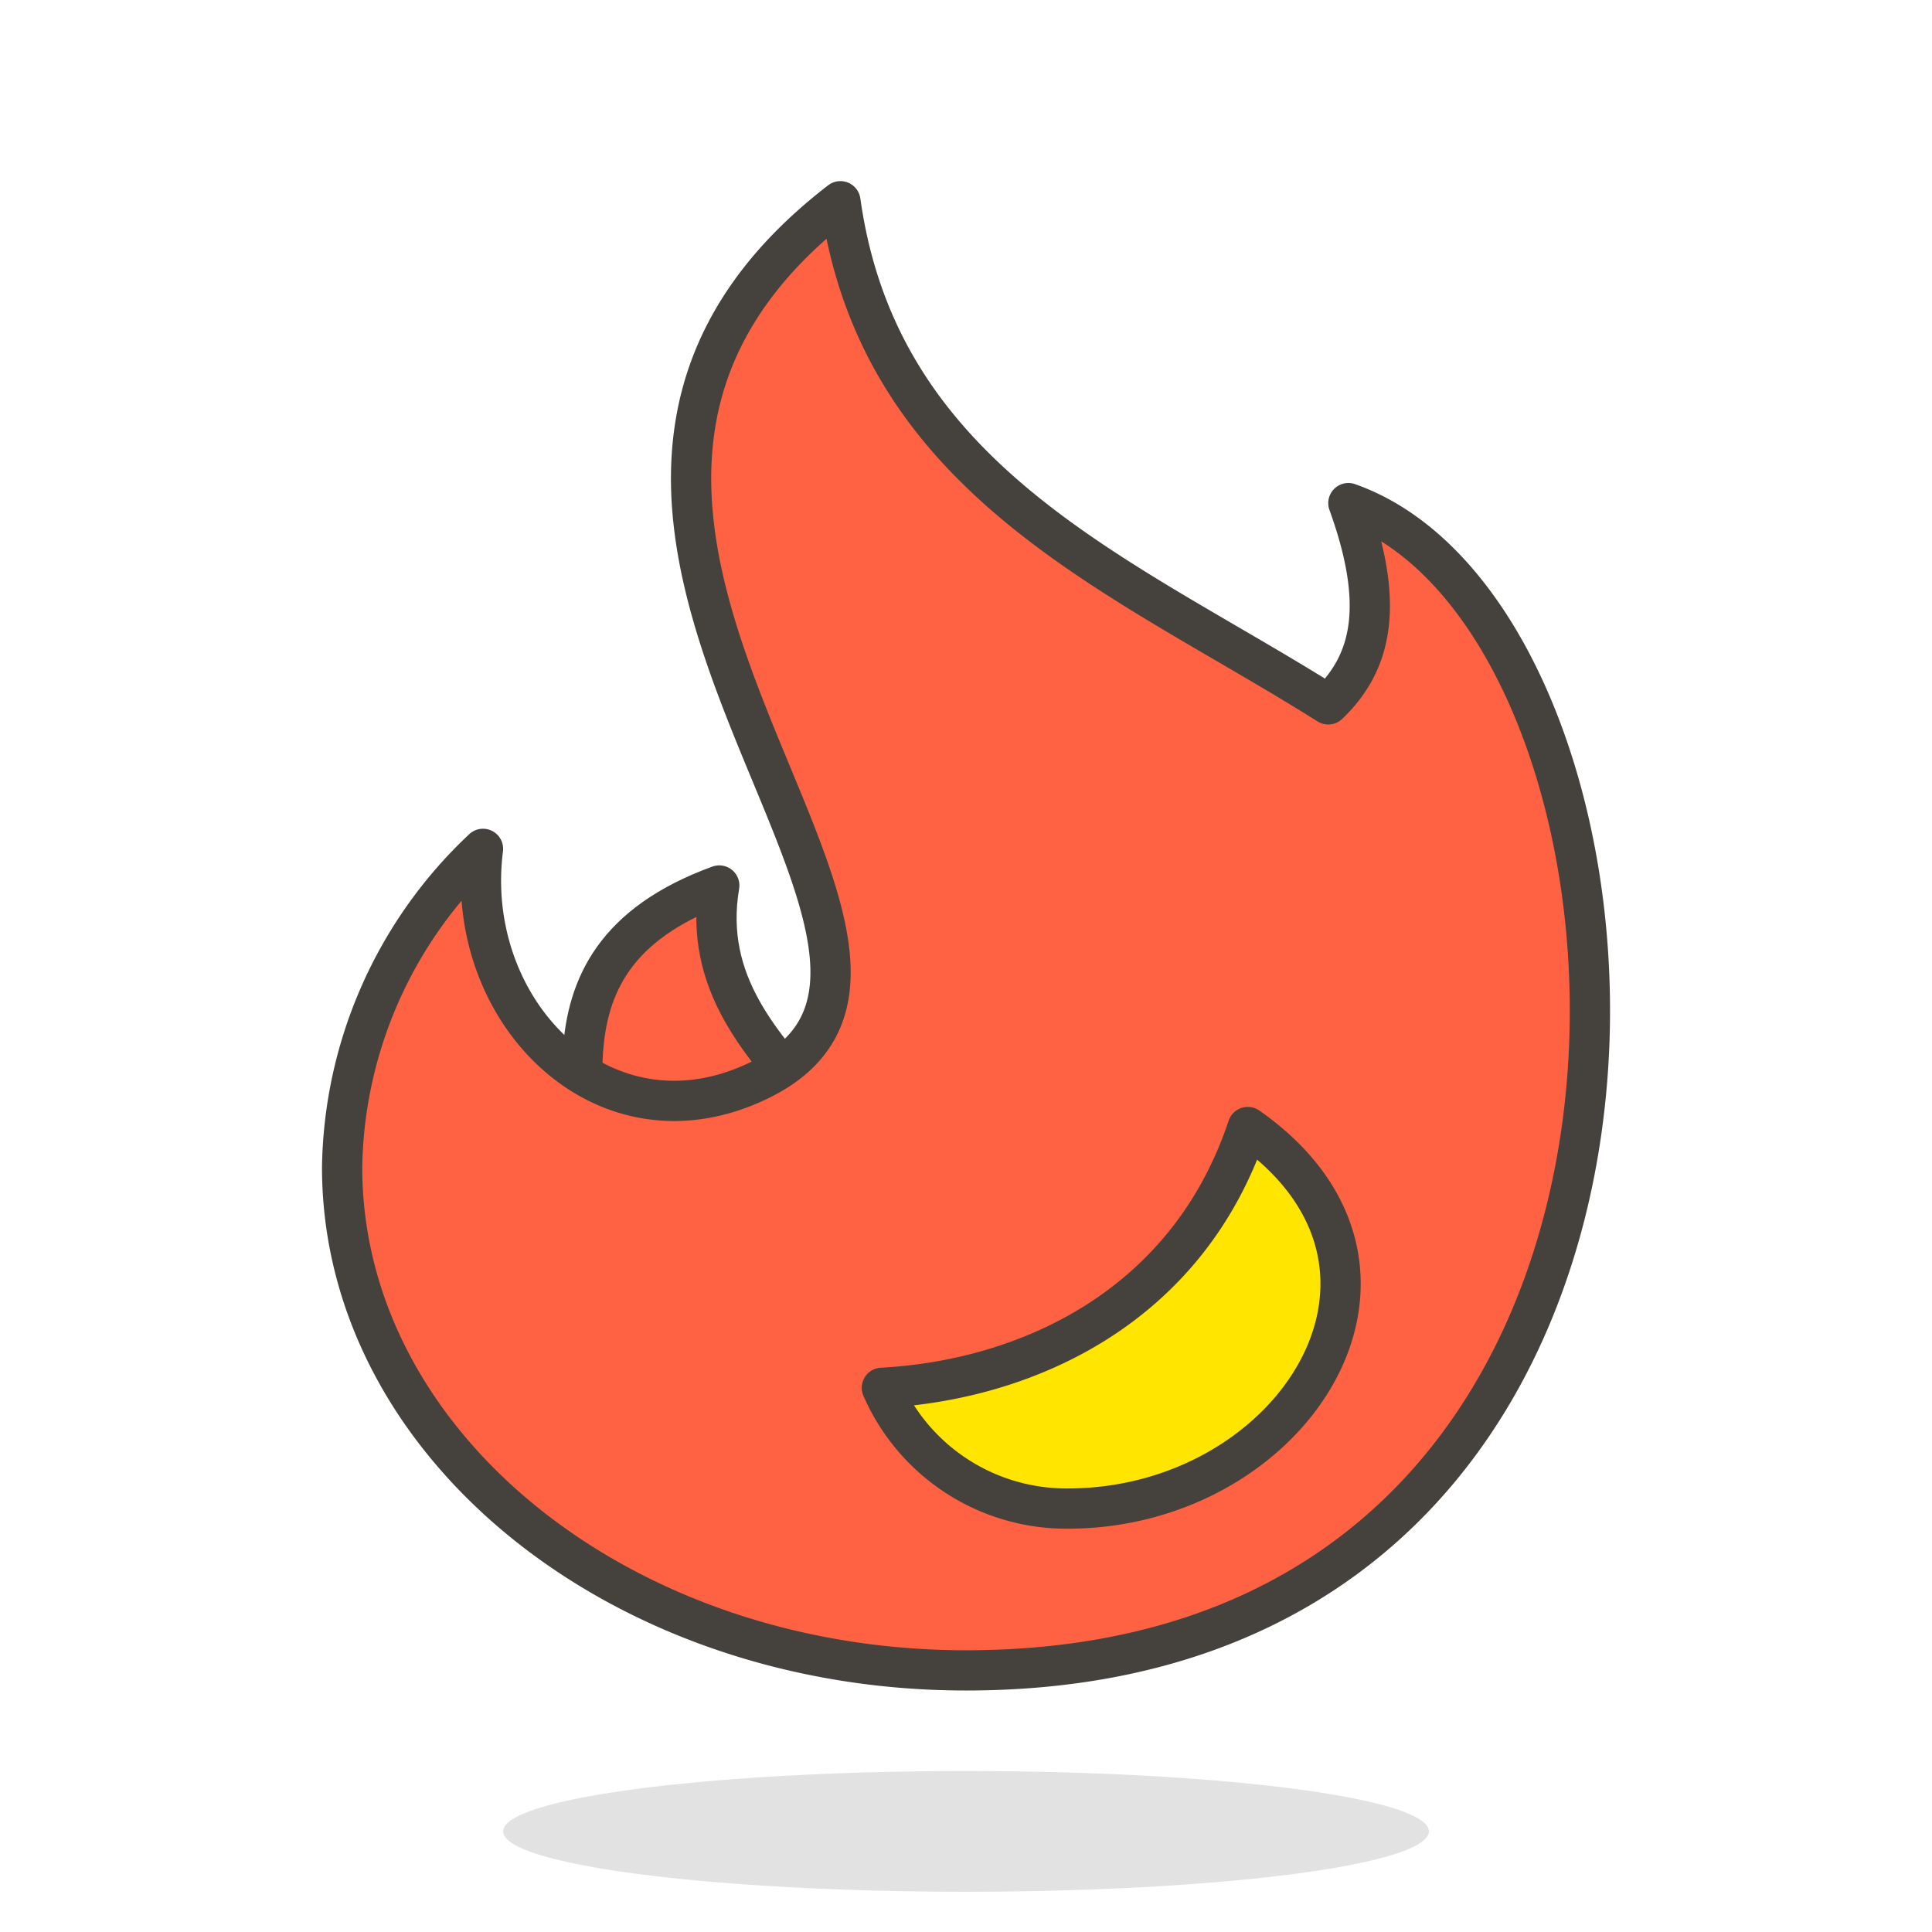
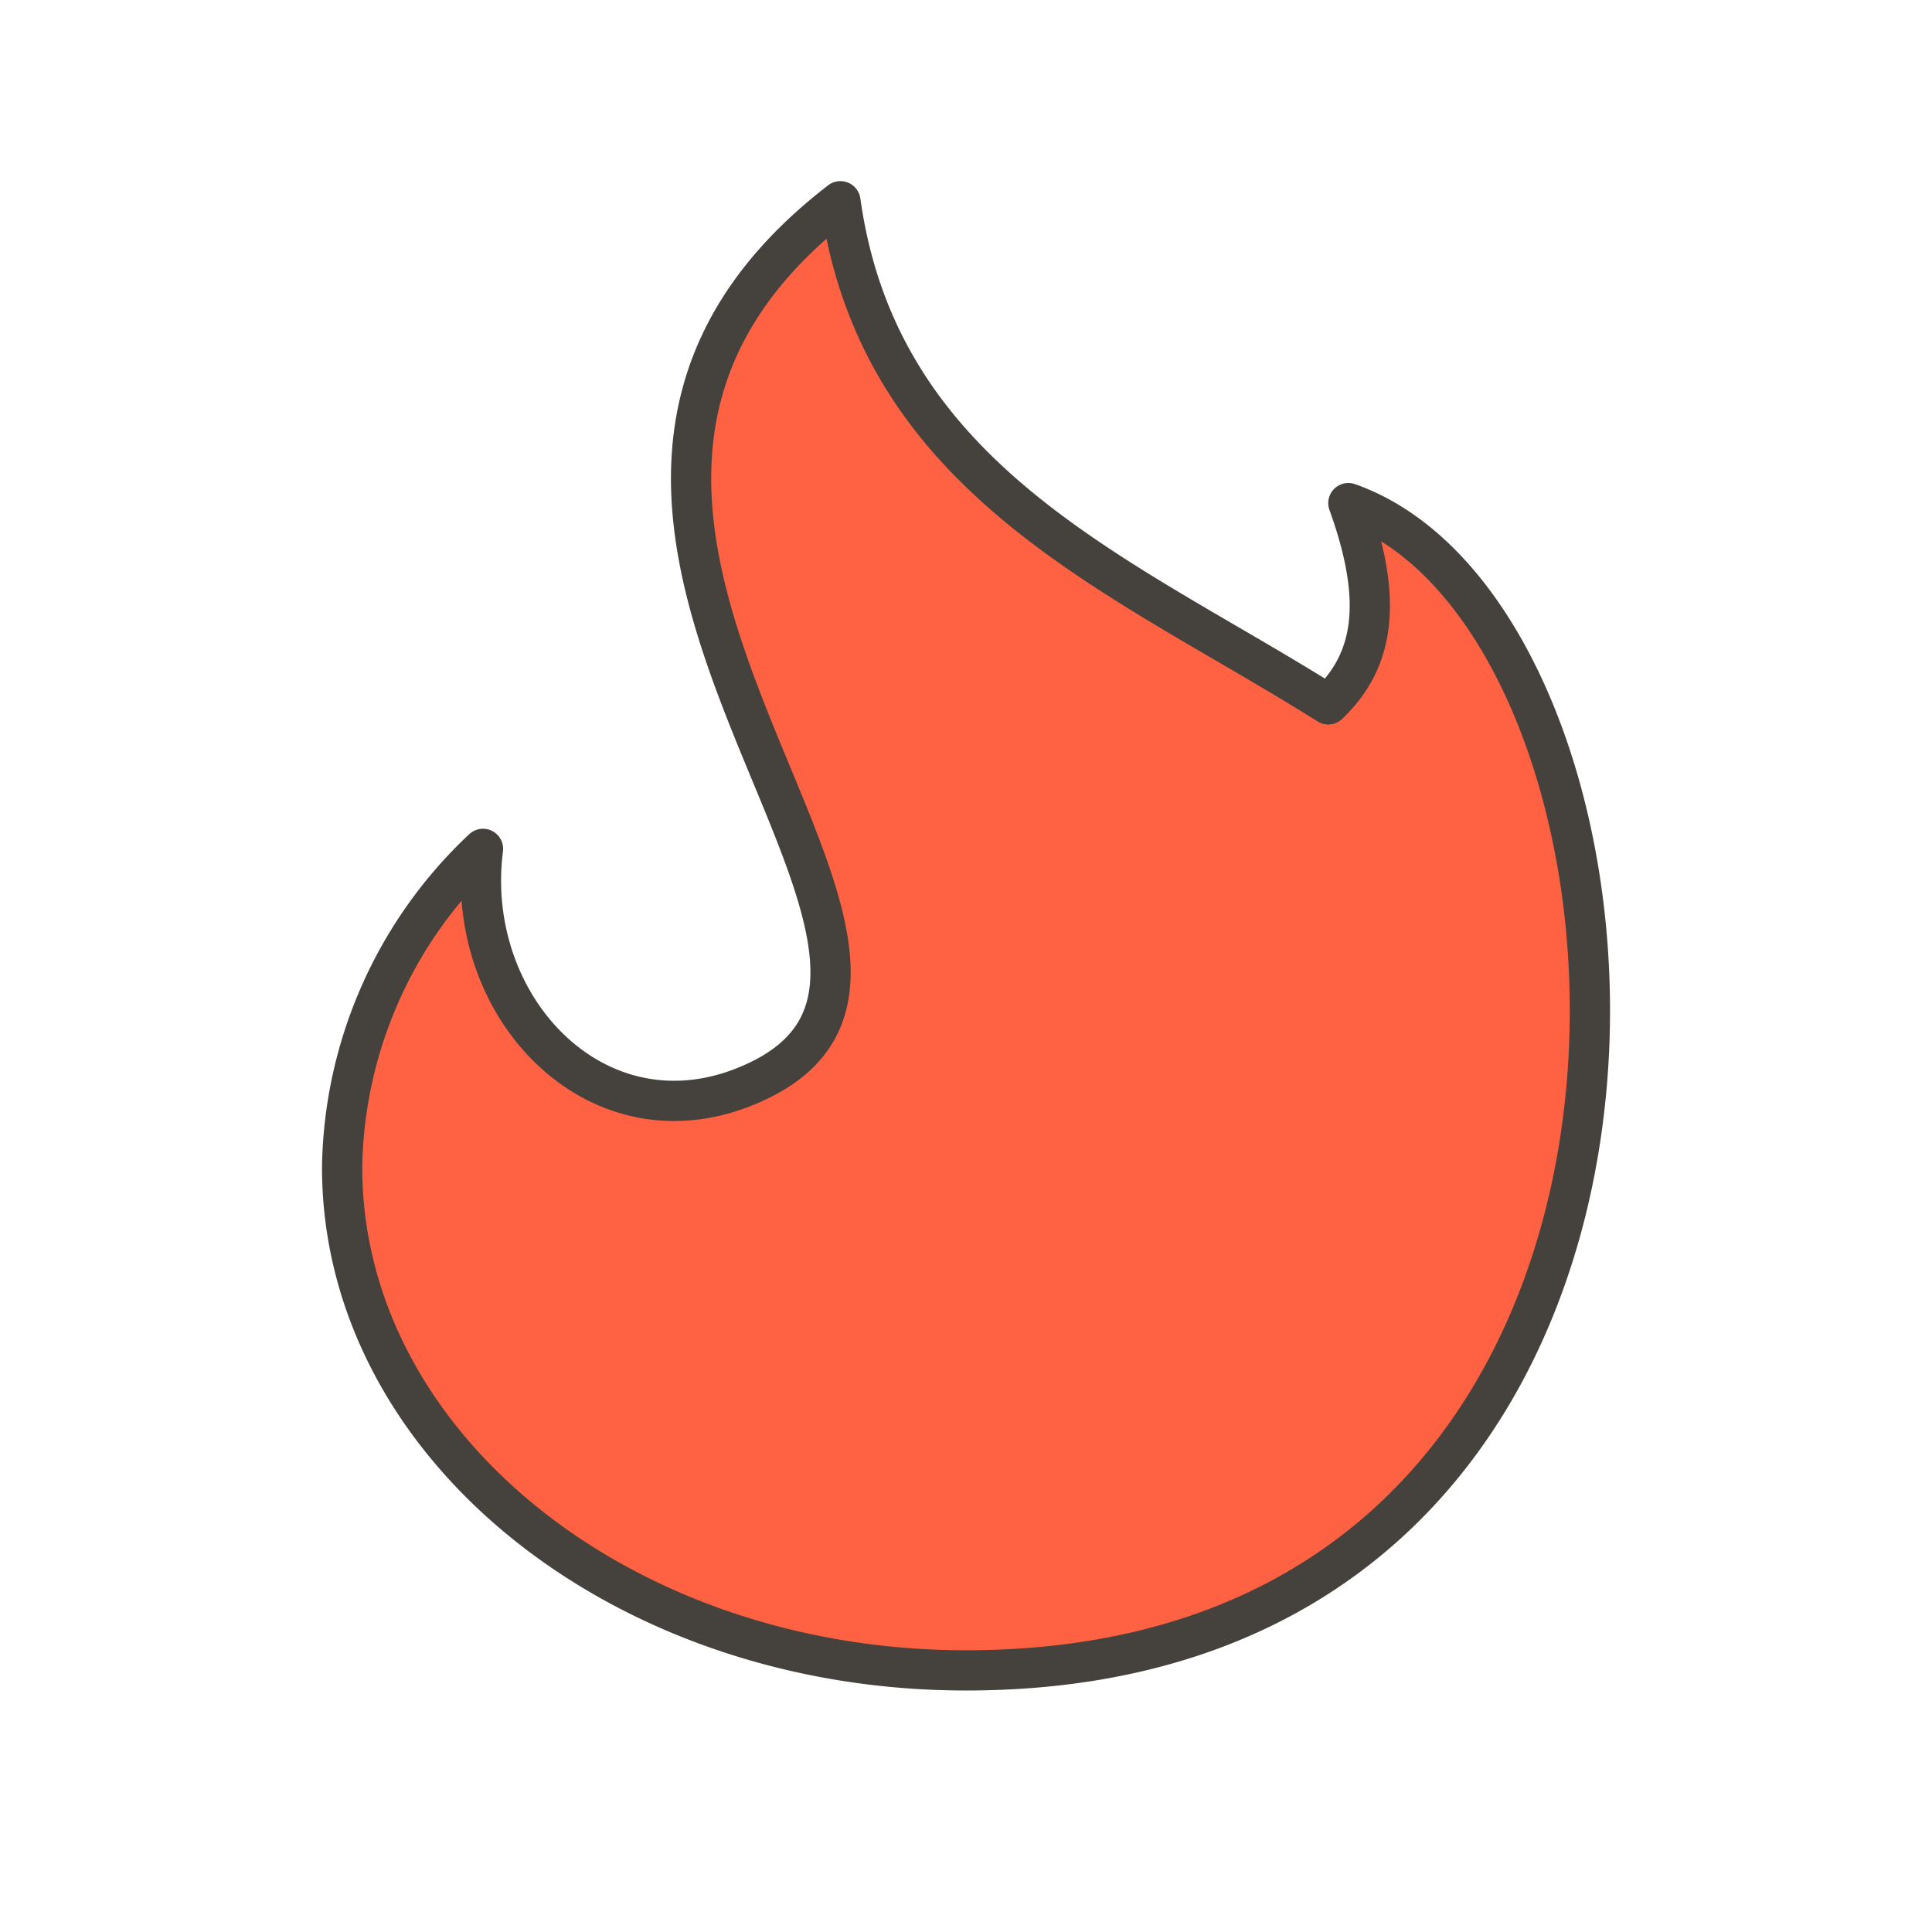
<svg xmlns="http://www.w3.org/2000/svg" width="1em" height="1em" viewBox="0 0 48 48">
-   <path fill="#45413c" d="M12.5 45.5a11.5 1.5 0 1 0 23 0a11.5 1.5 0 1 0-23 0" opacity=".15" />
-   <path fill="#ff6242" stroke="#45413c" stroke-linecap="round" stroke-linejoin="round" d="M14.44 30.61c.76-2.36-1.79-6.71 3.43-8.61c-.82 4.86 5.94 6.25 4.4 11.1Z" />
  <path fill="#ff6242" stroke="#45413c" stroke-linecap="round" stroke-linejoin="round" d="M33.5 12.5c.9 2.49.61 3.94-.5 5C27.92 14.3 21.86 12 20.88 5C10.5 13 26 24 18.5 27c-3.71 1.49-7-2-6.5-5.91A11.07 11.07 0 0 0 8.5 29c0 6.9 6.94 12.5 15.5 12.5c19.6 0 18-26 9.5-29" />
-   <path fill="#ffe500" stroke="#45413c" stroke-linecap="round" stroke-linejoin="round" d="M31 28c-1.5 4.5-5.52 6.29-9.09 6.48a5 5 0 0 0 4.59 3C32.12 37.5 36 31.5 31 28" />
</svg>